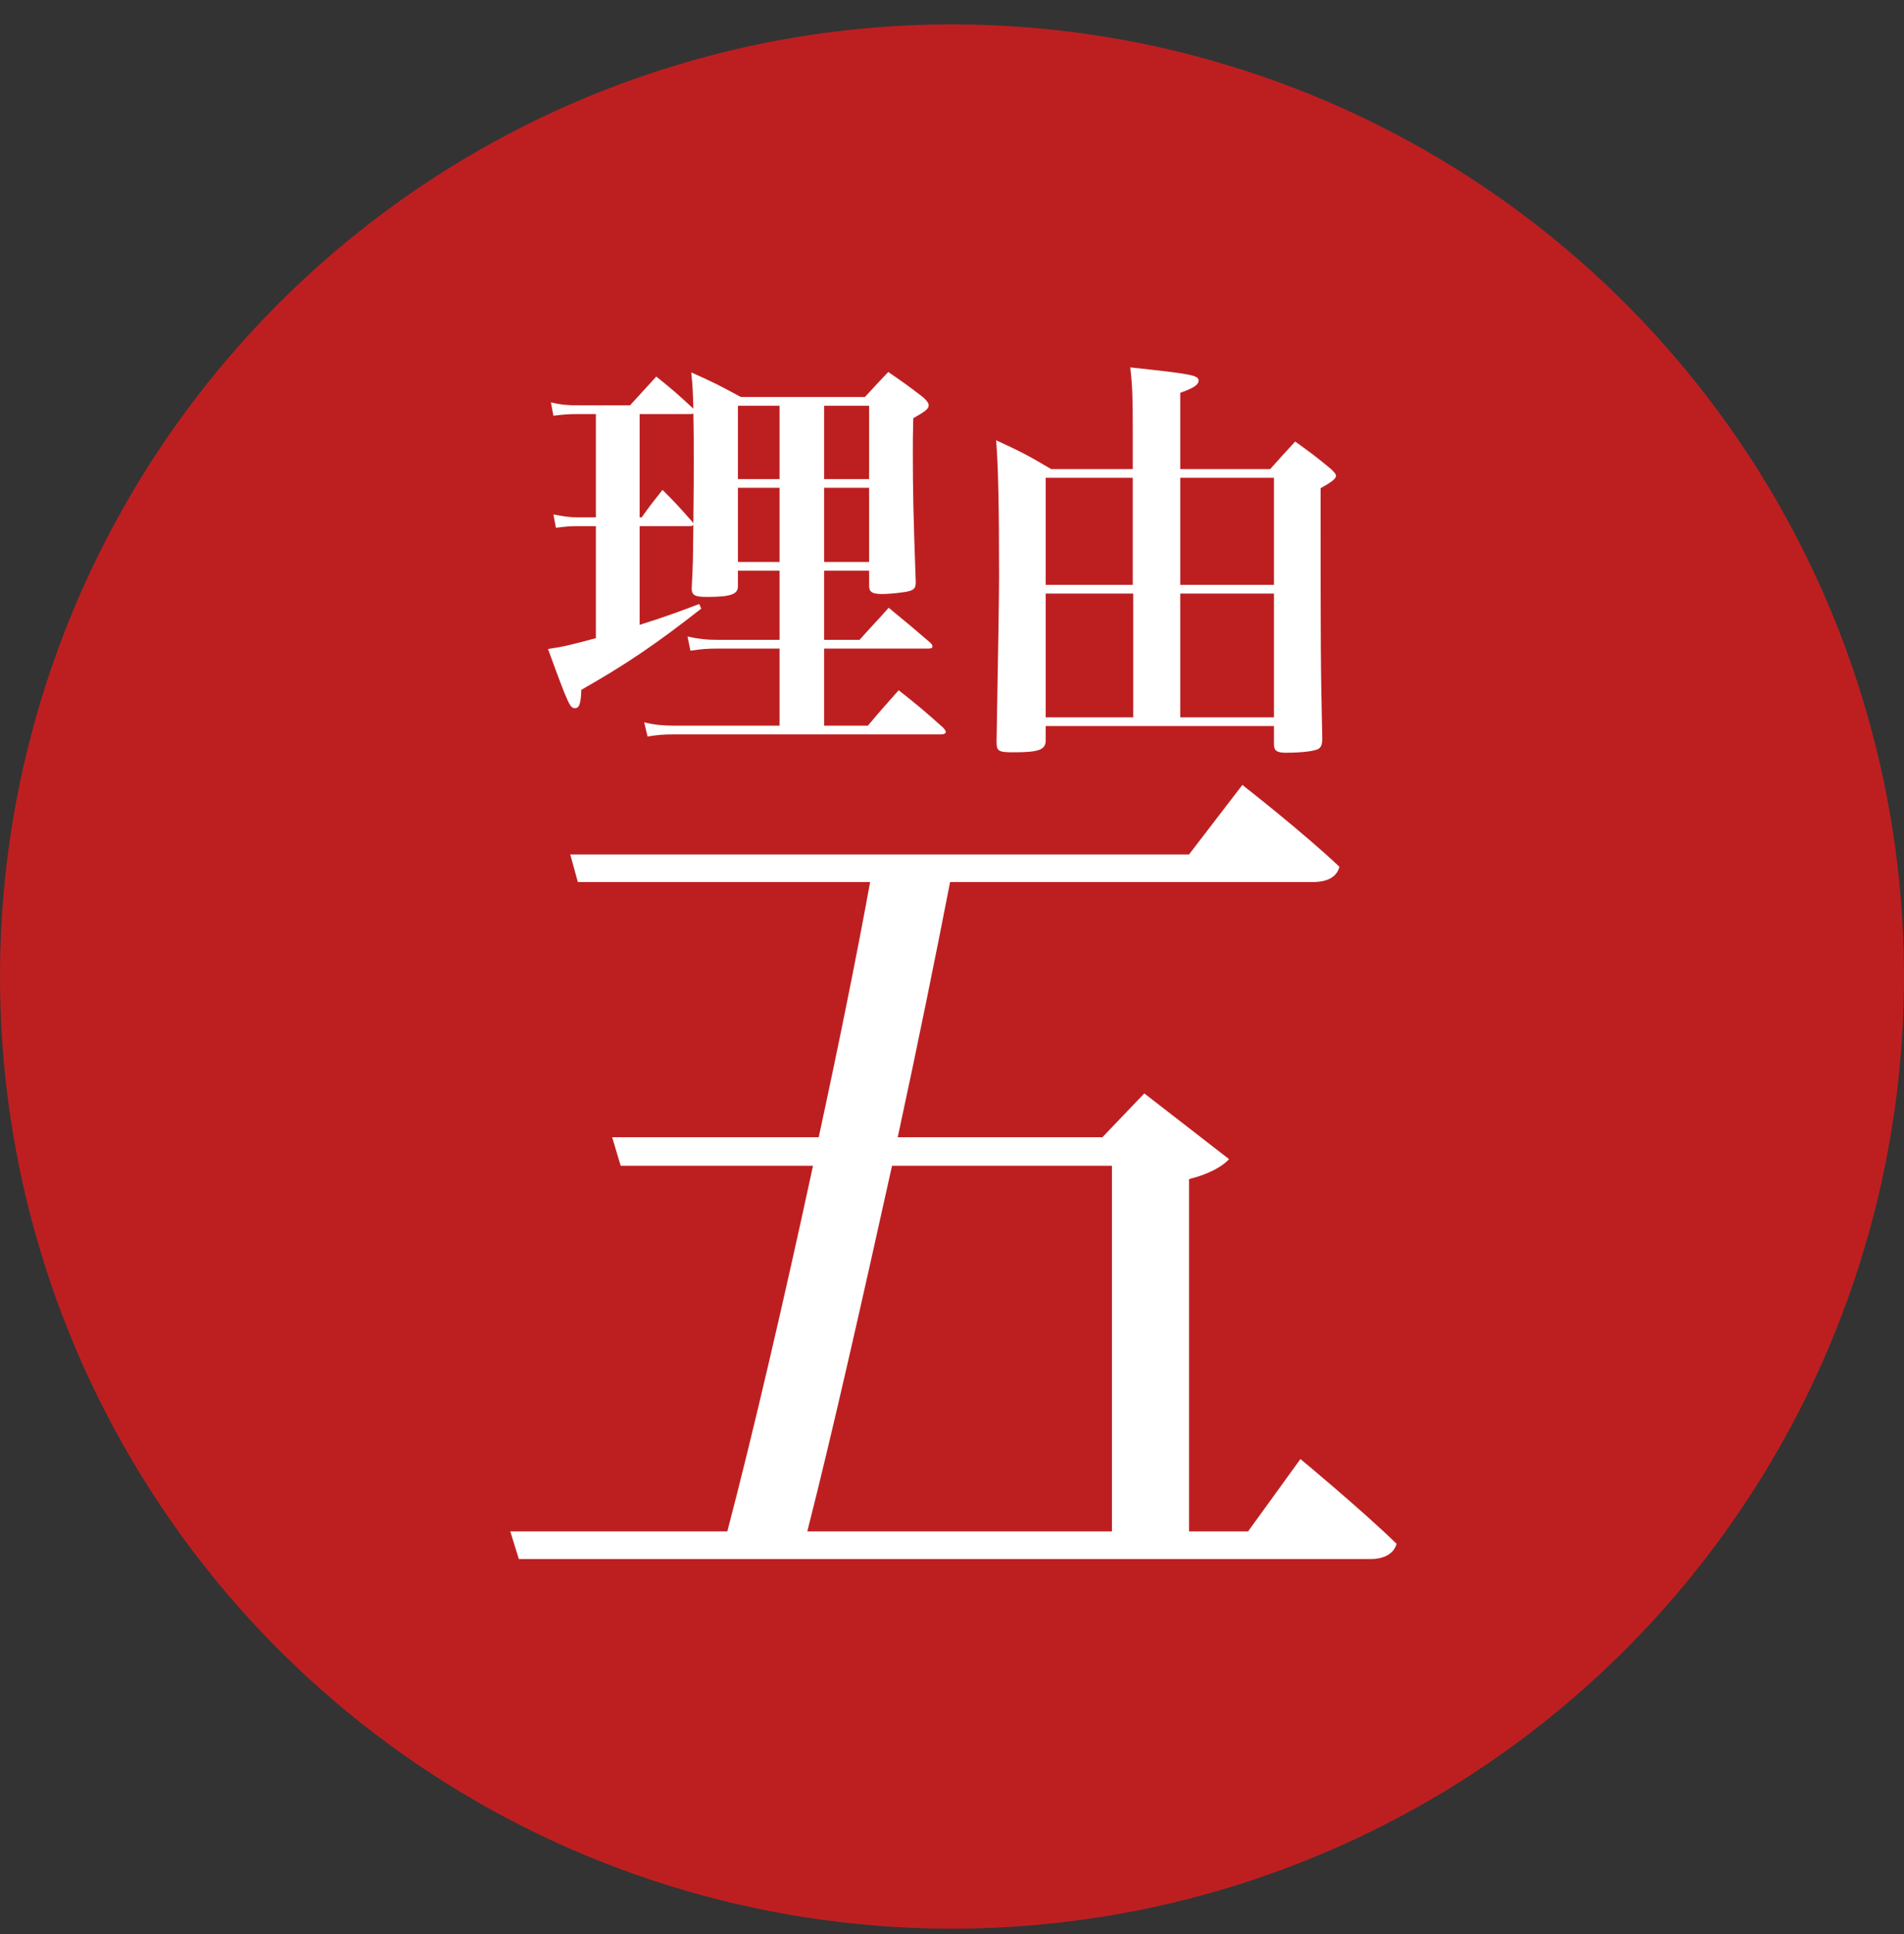
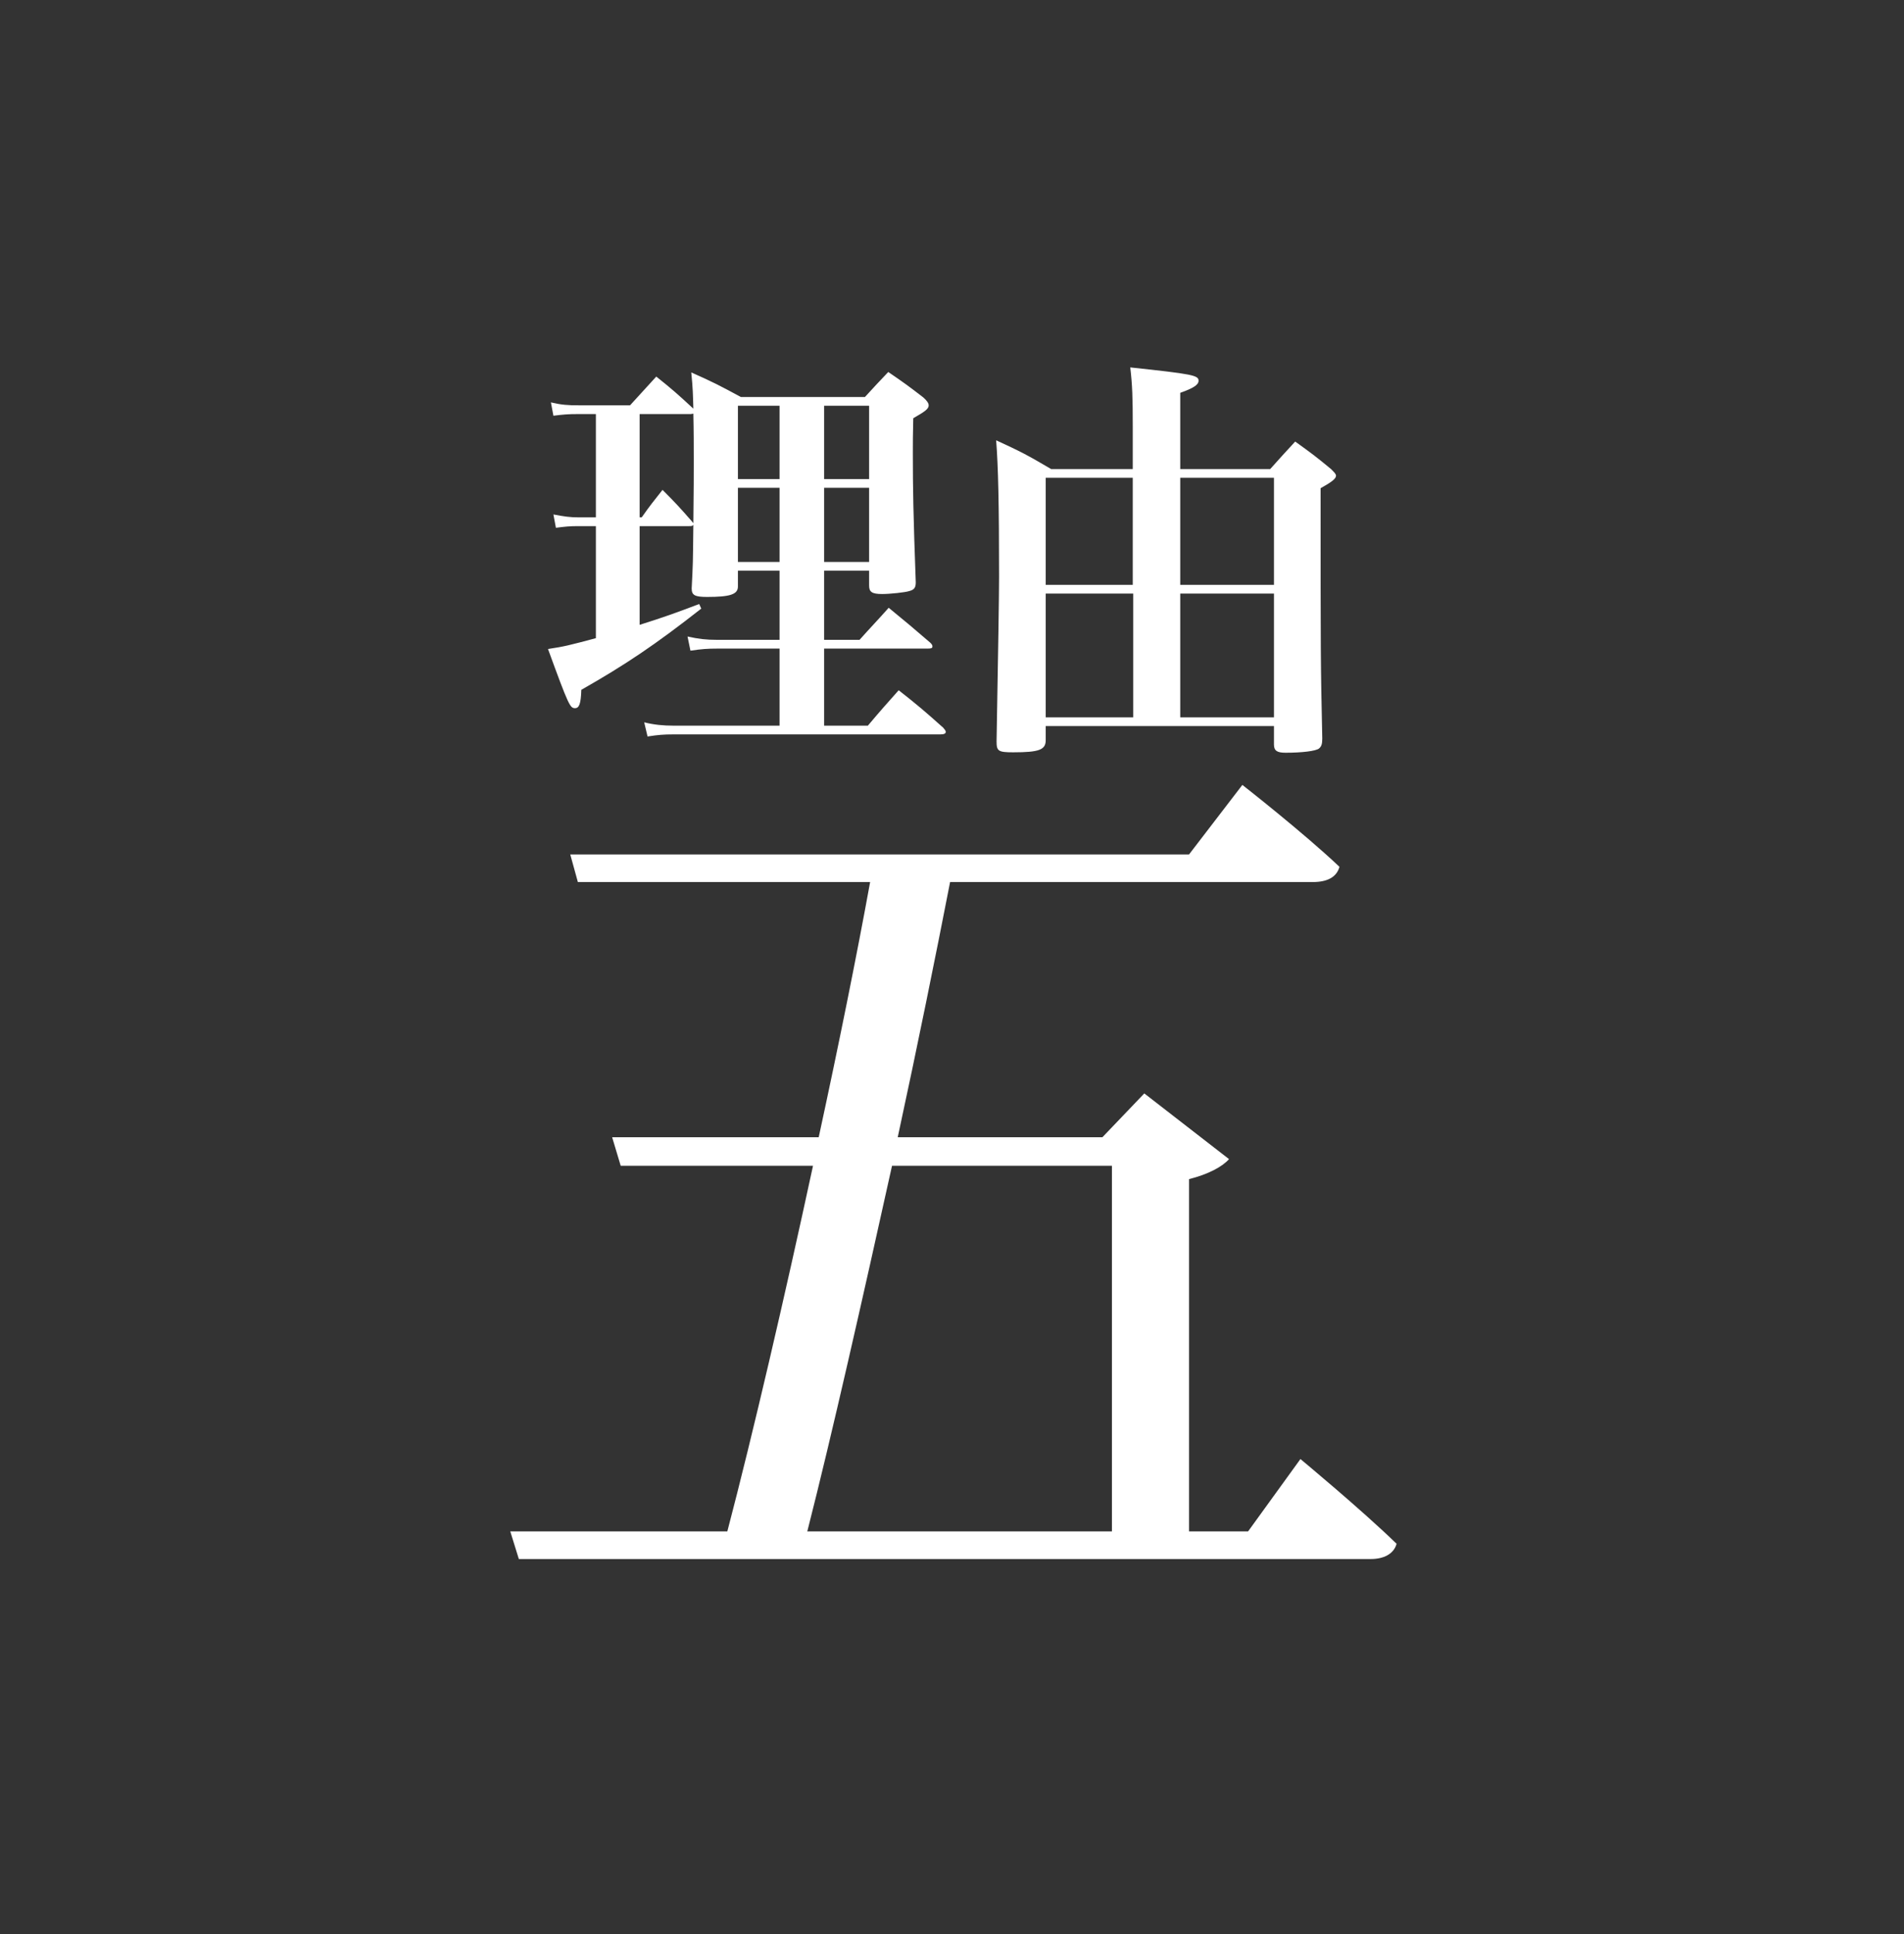
<svg xmlns="http://www.w3.org/2000/svg" width="64" height="65" viewBox="0 0 64 65" fill="none">
  <rect x="0" y="0" width="64" height="65" fill="#333333" stroke="none" />
-   <path d="M32 0.82C38.329 0.82 44.516 2.697 49.778 6.213C55.041 9.729 59.142 14.727 61.564 20.574C63.986 26.422 64.62 32.856 63.385 39.063C62.15 45.271 59.103 50.972 54.627 55.448C50.152 59.923 44.45 62.971 38.243 64.205C32.035 65.44 25.601 64.806 19.754 62.385C13.907 59.962 8.909 55.861 5.393 50.599C1.877 45.336 0 39.149 0 32.82C0 24.333 3.371 16.194 9.373 10.193C15.374 4.192 23.513 0.82 32 0.82Z" fill="#BD1F21" />
  <path d="M37.376 39.18H29.984C28.992 43.66 27.968 48.204 27.136 51.468H37.376V39.18ZM41.952 51.468L43.712 49.036C43.712 49.036 45.76 50.732 46.944 51.884C46.848 52.236 46.496 52.396 46.08 52.396H17.44L17.152 51.468H24.448C25.312 48.172 26.368 43.628 27.328 39.18H20.864L20.576 38.22H27.52C28.192 35.116 28.8 32.108 29.248 29.644H19.424L19.168 28.716H39.968L41.76 26.38C41.76 26.38 43.808 27.98 45.024 29.132C44.928 29.484 44.608 29.644 44.128 29.644H31.936C31.456 32.108 30.848 35.116 30.176 38.22H37.056L38.464 36.748L41.312 38.956C41.088 39.212 40.608 39.468 39.968 39.628V51.468H41.952Z" fill="white" />
  <path d="M29.214 19.18H27.702V21.504H28.892C29.228 21.126 29.564 20.776 29.872 20.426C30.488 20.93 30.67 21.084 31.272 21.602C31.328 21.658 31.342 21.686 31.342 21.728C31.342 21.784 31.3 21.798 31.174 21.798H27.702V24.388H29.172C29.62 23.856 29.76 23.702 30.208 23.198C30.866 23.716 31.062 23.884 31.706 24.458C31.762 24.528 31.79 24.556 31.79 24.598C31.79 24.654 31.734 24.682 31.608 24.682H22.634C22.312 24.682 22.13 24.696 21.766 24.752L21.654 24.276C21.99 24.36 22.298 24.388 22.634 24.388H26.204V21.798H24.118C23.782 21.798 23.586 21.812 23.208 21.868L23.11 21.392C23.488 21.476 23.74 21.504 24.104 21.504H26.204V19.18H24.804V19.656C24.804 19.684 24.804 19.698 24.804 19.712C24.804 19.978 24.538 20.062 23.768 20.062C23.362 20.062 23.25 20.006 23.25 19.782V19.768C23.292 18.956 23.292 18.956 23.306 17.64C23.264 17.682 23.25 17.682 23.166 17.682H21.5V21C22.34 20.734 22.69 20.608 23.502 20.3L23.572 20.454C22.018 21.672 21.038 22.33 19.54 23.184C19.526 23.646 19.47 23.8 19.33 23.8C19.162 23.8 19.12 23.73 18.42 21.812C18.98 21.728 19.134 21.686 20.03 21.448V17.682H19.442C19.148 17.682 19.008 17.696 18.686 17.738L18.602 17.29C18.966 17.36 19.162 17.388 19.456 17.388H20.03V13.916H19.442C19.092 13.916 18.938 13.93 18.602 13.972L18.518 13.524C18.882 13.608 19.078 13.622 19.456 13.622H21.178C21.626 13.132 21.626 13.132 22.06 12.656C22.62 13.104 22.76 13.23 23.306 13.734C23.292 13.258 23.292 13.076 23.236 12.516C23.992 12.852 24.202 12.964 24.902 13.342H29.074C29.41 12.978 29.508 12.866 29.858 12.502C30.39 12.866 30.544 12.978 31.034 13.356C31.16 13.468 31.216 13.552 31.216 13.622C31.216 13.734 31.118 13.818 30.698 14.056C30.684 14.588 30.684 14.896 30.684 15.232C30.684 16.422 30.698 17.276 30.782 19.572C30.782 19.754 30.726 19.824 30.558 19.866C30.432 19.908 29.928 19.964 29.648 19.964C29.312 19.964 29.214 19.894 29.214 19.684V19.18ZM29.214 18.886V16.394H27.702V18.886H29.214ZM29.214 16.1V13.636H27.702V16.1H29.214ZM26.204 18.886V16.394H24.804V18.886H26.204ZM26.204 16.1V13.636H24.804V16.1H26.204ZM23.306 13.902L23.222 13.916H21.5V17.388H21.57C21.864 16.968 21.962 16.856 22.27 16.464C22.718 16.912 22.844 17.052 23.25 17.514L23.306 17.584C23.32 16.506 23.32 15.834 23.32 15.54C23.32 14.966 23.32 14.504 23.306 13.902ZM42.822 24.402H35.15V24.878C35.15 25.2 34.926 25.284 34.058 25.284C33.554 25.284 33.498 25.242 33.498 24.92C33.554 21.798 33.582 19.964 33.582 19.39C33.582 16.954 33.554 15.68 33.484 14.798C34.31 15.176 34.548 15.302 35.332 15.764H38.076V14.35C38.076 13.356 38.062 12.95 37.992 12.348C40.092 12.572 40.288 12.614 40.288 12.796C40.288 12.936 40.106 13.048 39.672 13.202V15.764H42.696C43.06 15.358 43.172 15.232 43.536 14.84C44.082 15.232 44.25 15.358 44.74 15.764C44.852 15.876 44.908 15.932 44.908 15.988C44.908 16.086 44.768 16.198 44.39 16.408C44.39 22.162 44.39 22.162 44.446 24.822C44.446 25.004 44.418 25.088 44.334 25.158C44.222 25.242 43.76 25.298 43.214 25.298C42.92 25.298 42.822 25.228 42.822 25.018C42.822 25.004 42.822 24.962 42.822 24.934V24.402ZM42.822 24.108V19.95H39.672V24.108H42.822ZM42.822 19.656V16.058H39.672V19.656H42.822ZM38.09 24.108V19.95H35.15V24.108H38.09ZM38.076 19.656V16.058H35.15V19.656H38.076Z" fill="white" />
</svg>